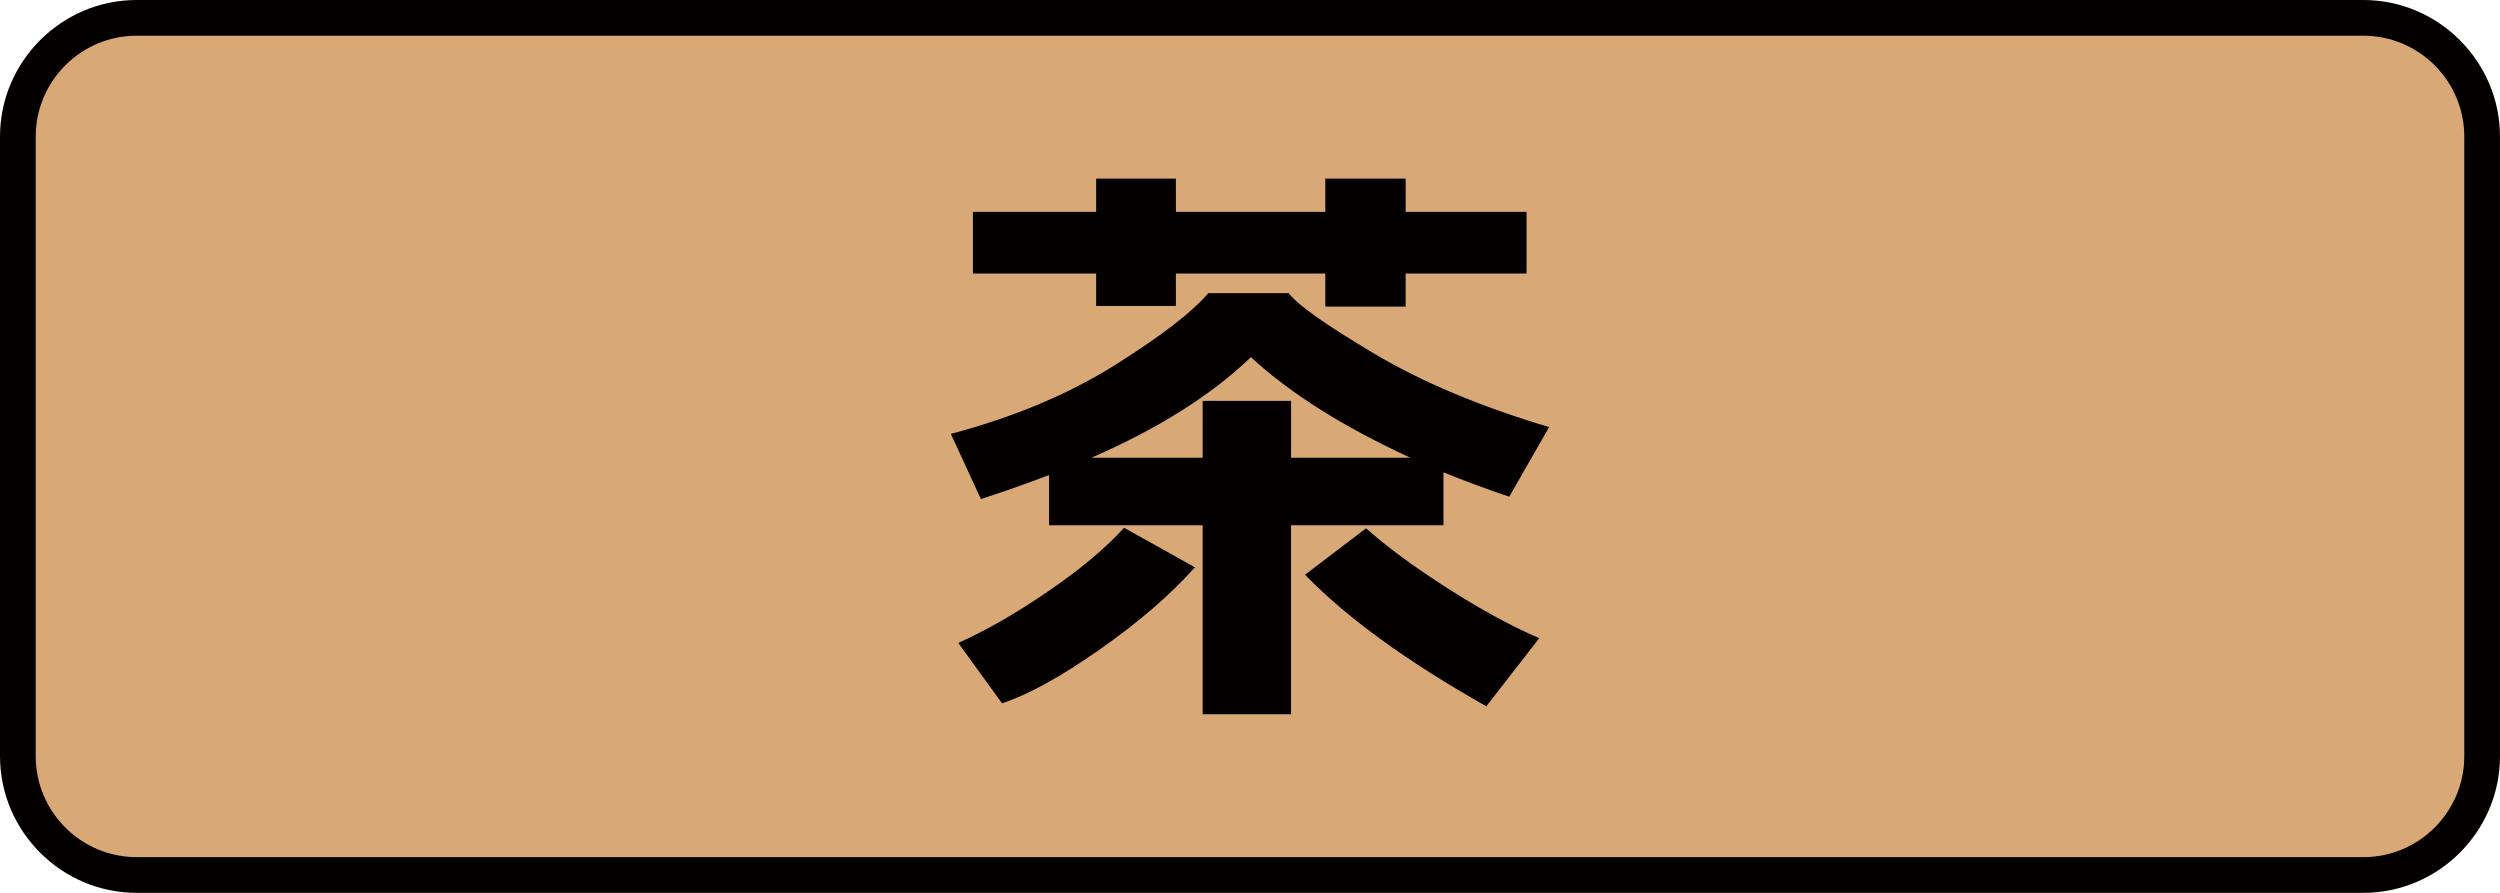
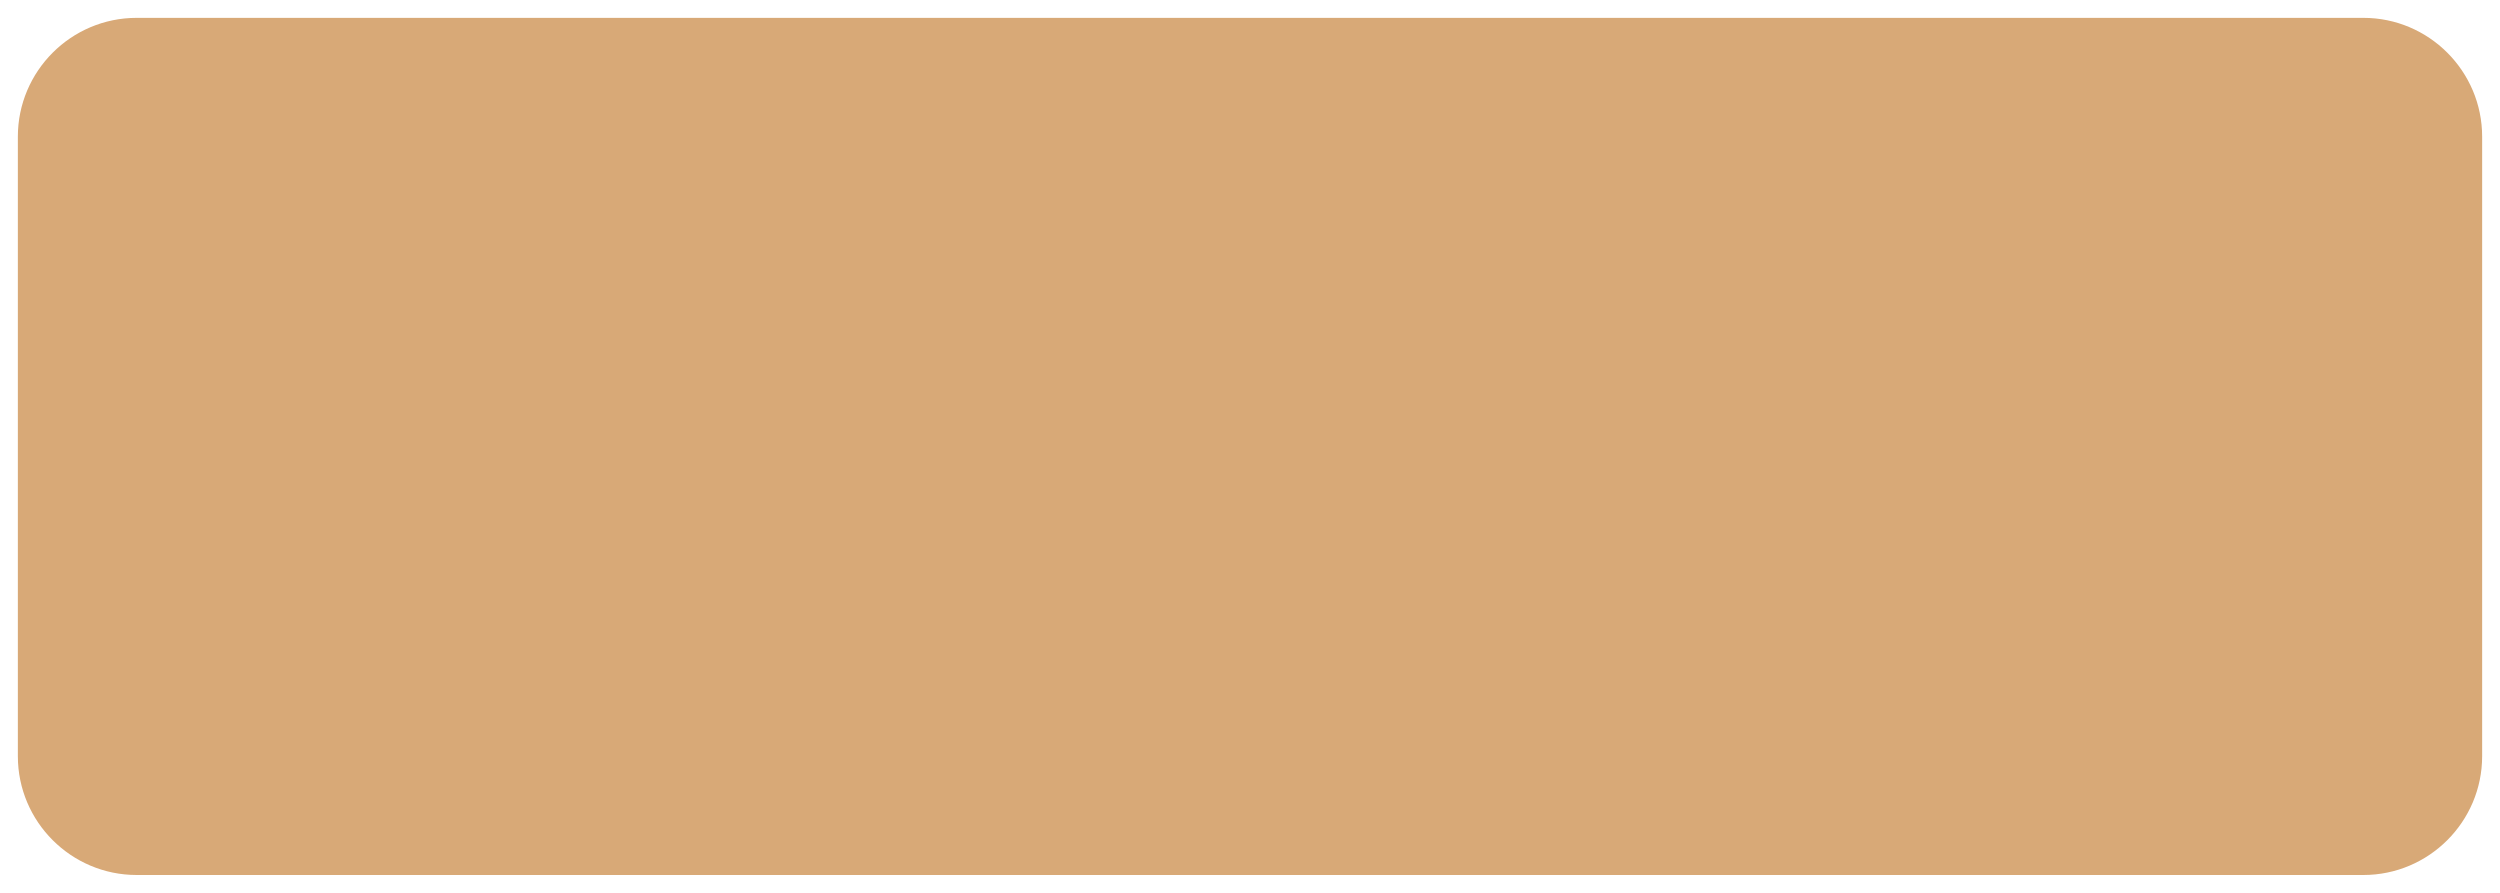
<svg xmlns="http://www.w3.org/2000/svg" version="1.1" x="0px" y="0px" viewBox="0 0 70 25" style="enable-background:new 0 0 70 25;" xml:space="preserve">
  <style type="text/css">
	.st0{fill:#CCCCCC;}
	.st1{fill:#040000;}
	.st2{fill:#EEB716;}
	.st3{fill:#DA4D68;}
	.st4{fill:#F8CFC2;}
	.st5{fill:#FFCAE3;}
	.st6{fill:url(#SVGID_1_);}
	.st7{fill:#FF6490;}
	.st8{fill:#FFE1E9;}
	.st9{fill:#FF0013;}
	.st10{fill:#C9171D;}
	.st11{fill:#F5D8E5;}
	.st12{fill:#9C346C;}
	.st13{fill:#B55E89;}
	.st14{fill:#ED0F1A;}
	.st15{fill:#917EC4;}
	.st16{fill:#0962A8;}
	.st17{fill:#E2C575;}
	.st18{fill:#CFC188;}
	.st19{fill:#D8A977;}
	.st20{fill:#007F41;}
	.st21{fill:#009844;}
	.st22{fill:#00613C;}
	.st23{fill:#E6DBE4;}
	.st24{fill:#EDD5E5;}
	.st25{fill:#FFFFFF;}
	.st26{fill:#B4B4B5;}
	.st27{fill:#E8E8E8;}
	.st28{fill:#DBDCDC;}
	.st29{fill:#E36CA4;}
	.st30{fill:#EC6C00;}
	.st31{fill:#FFE3DC;}
	.st32{fill:#F5F1D5;}
	.st33{fill:#A9955B;}
	.st34{fill:#FFF000;}
	.st35{fill:#EF8318;}
	.st36{fill:#FC95C9;}
</style>
  <g id="レイヤー_2">
    <g>
      <path class="st19" d="M3.827,24.5C1.992,24.5,0.5,23.008,0.5,21.173V3.827    C0.5,1.992,1.992,0.5,3.827,0.5h62.347C68.008,0.5,69.5,1.992,69.5,3.827v17.346    C69.5,23.008,68.008,24.5,66.173,24.5H3.827z" />
-       <path class="st1" d="M66.173,1C67.732,1,69,2.268,69,3.827V21.173C69,22.732,67.732,24,66.173,24    H3.827C2.268,24,1,22.732,1,21.173V3.827C1,2.268,2.268,1,3.827,1H66.173 M66.173,0H3.827    C1.722,0,0,1.722,0,3.827V21.173C0,23.278,1.722,25,3.827,25H66.173    C68.278,25,70,23.278,70,21.173V3.827C70,1.722,68.278,0,66.173,0L66.173,0z" />
    </g>
  </g>
  <g id="レイヤー_1">
    <g>
-       <path class="st1" d="M36.15,20h-2.476v-5.292h-4.3V13.3    c-0.606,0.233-1.242,0.459-1.909,0.674l-0.841-1.825    c1.772-0.471,3.306-1.116,4.604-1.933c1.297-0.817,2.165-1.486,2.605-2.009    h2.25c0.239,0.323,1.033,0.885,2.384,1.688    c1.35,0.803,2.987,1.491,4.909,2.063l-1.117,1.95    c-0.656-0.222-1.27-0.45-1.842-0.683v1.482h-4.267V20z M33.458,15.885    c-0.694,0.777-1.587,1.547-2.676,2.308s-1.997,1.262-2.725,1.5l-1.225-1.691    c0.784-0.351,1.626-0.834,2.525-1.451c0.9-0.617,1.606-1.208,2.117-1.774    L33.458,15.885z M42.742,7.659h-3.384v0.925H37.109V7.659h-4.184v0.907h-2.233    V7.659h-3.451V5.933h3.451V5h2.233v0.933h4.184V5h2.25v0.933h3.384V7.659z     M33.674,12.817V11.225h2.476v1.592h3.342C37.608,11.95,36.12,11.011,35.025,10    c-1.095,1.055-2.583,1.995-4.467,2.817H33.674z M43.1,17.868l-1.483,1.908    c-2.222-1.255-3.914-2.483-5.076-3.684l1.709-1.3    c0.572,0.513,1.333,1.072,2.283,1.681    C41.484,17.08,42.339,17.544,43.1,17.868z" />
-     </g>
+       </g>
  </g>
</svg>